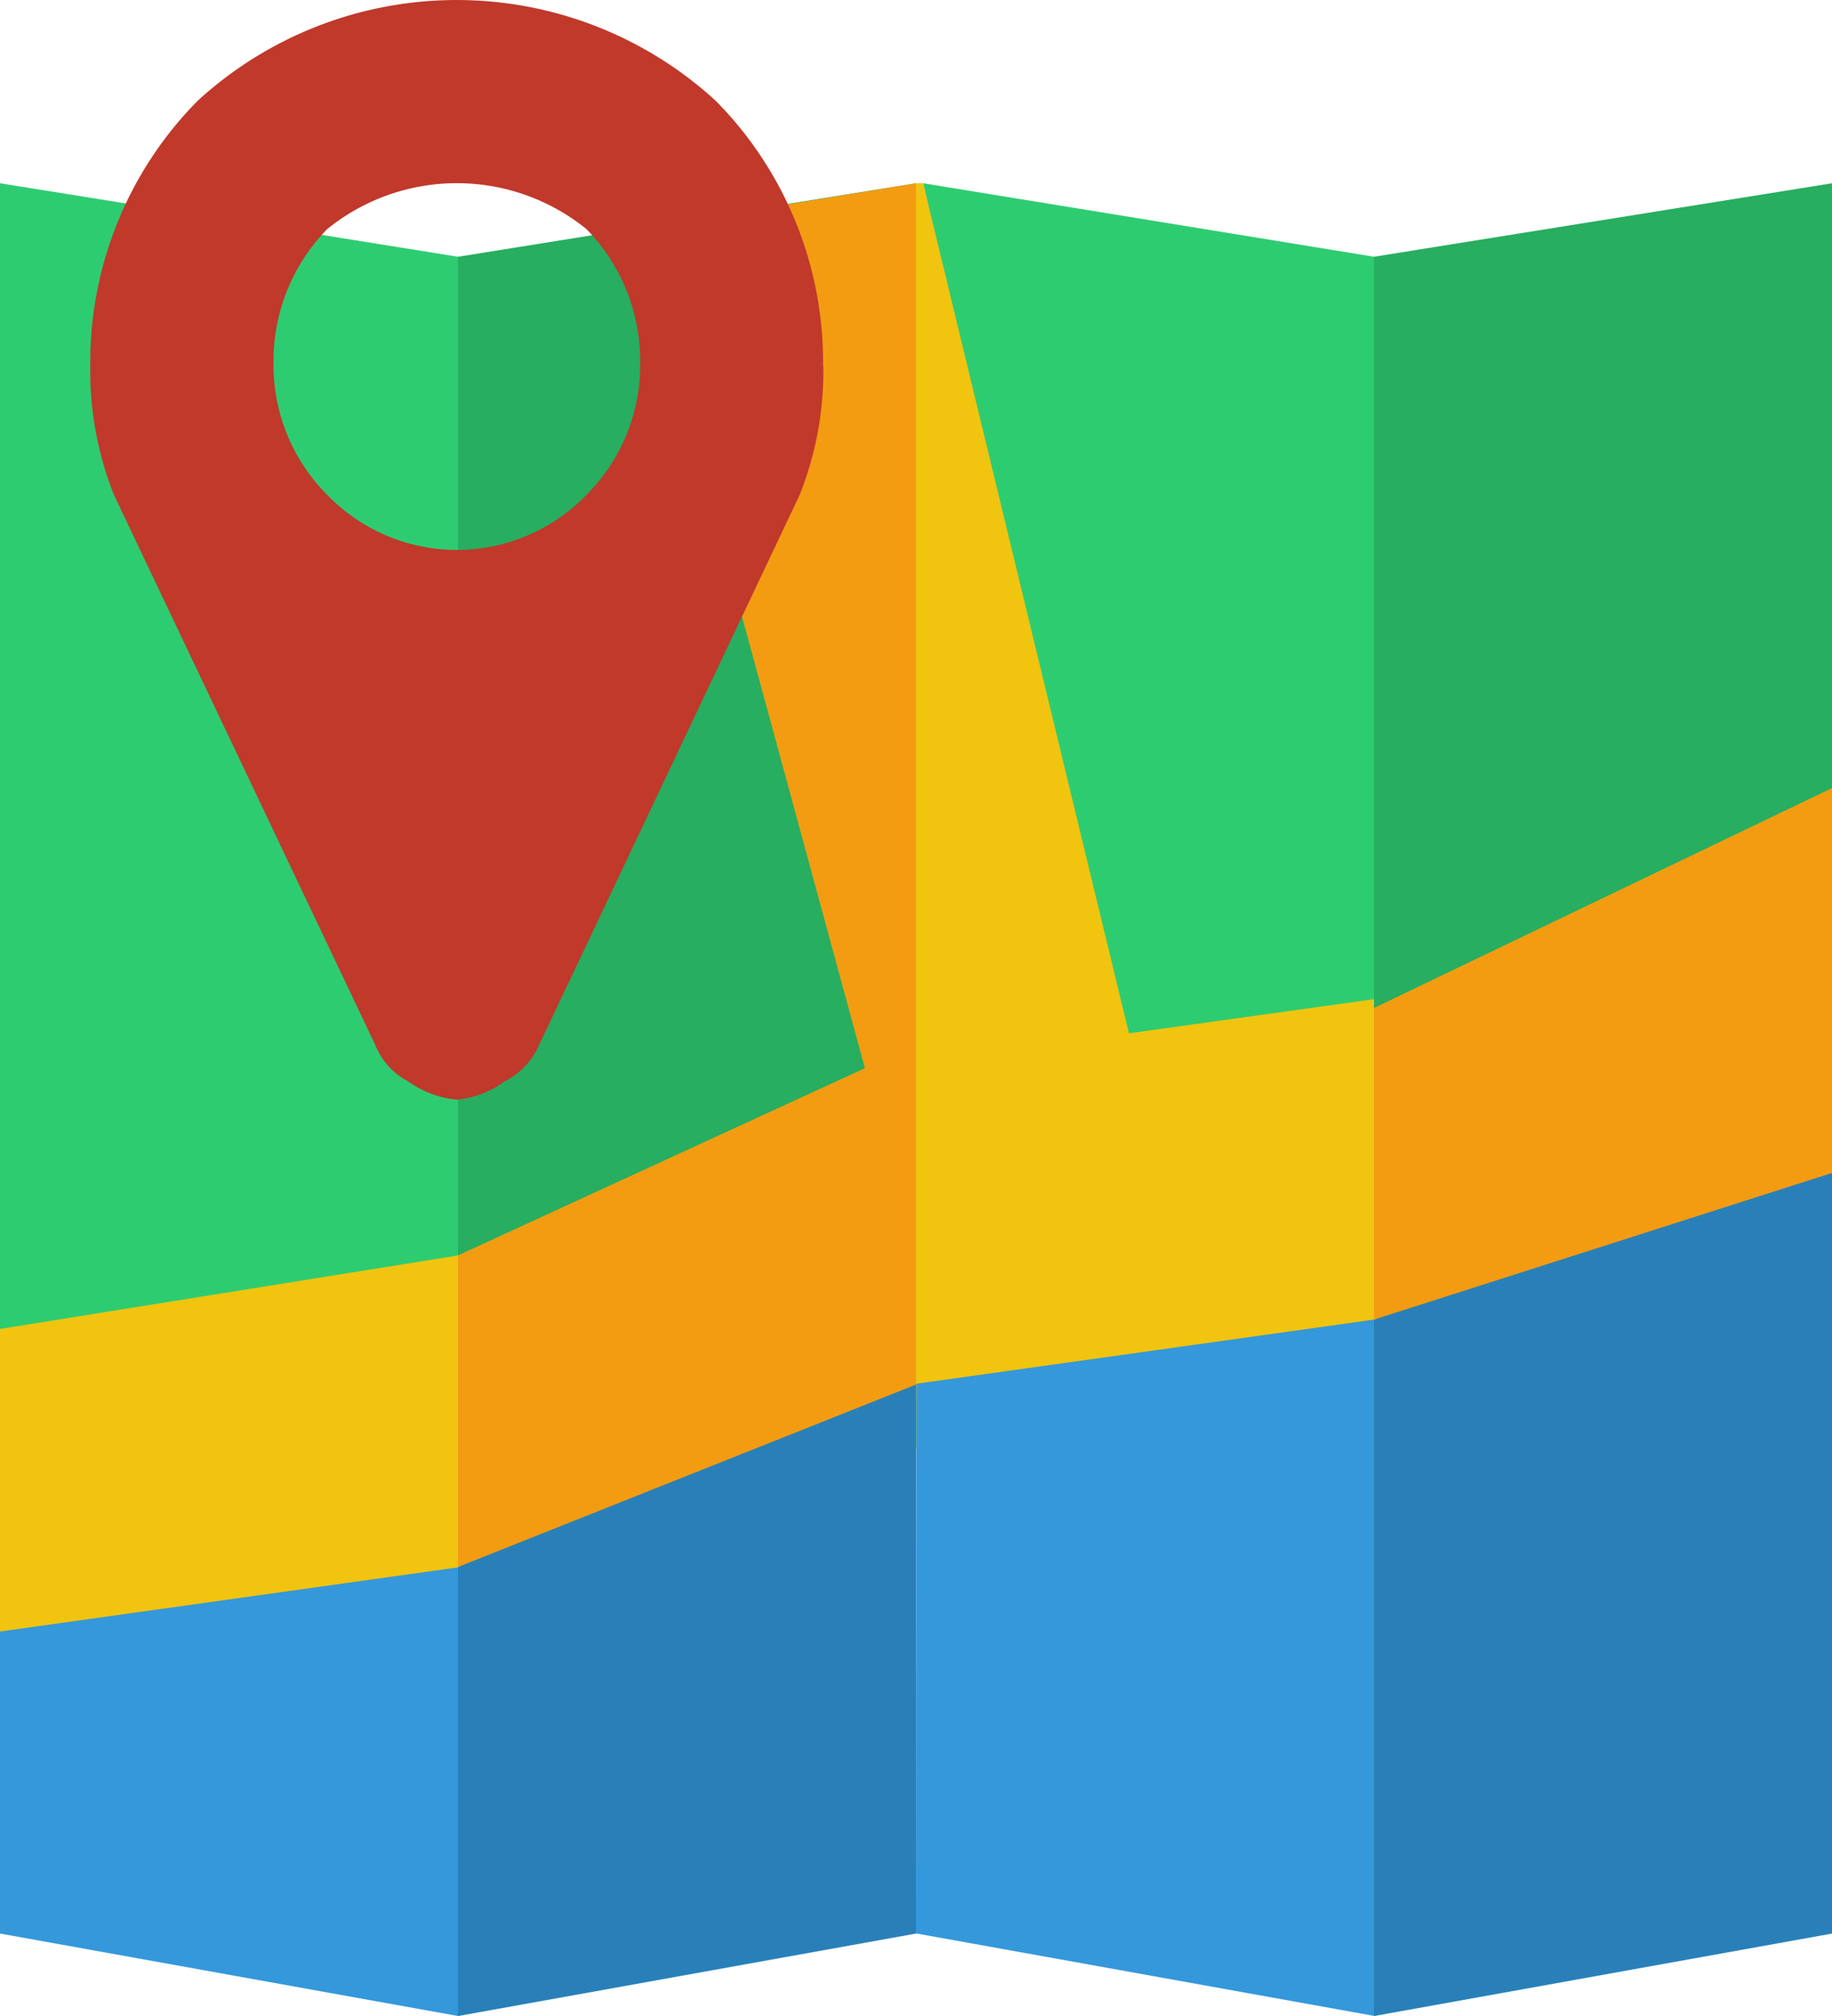
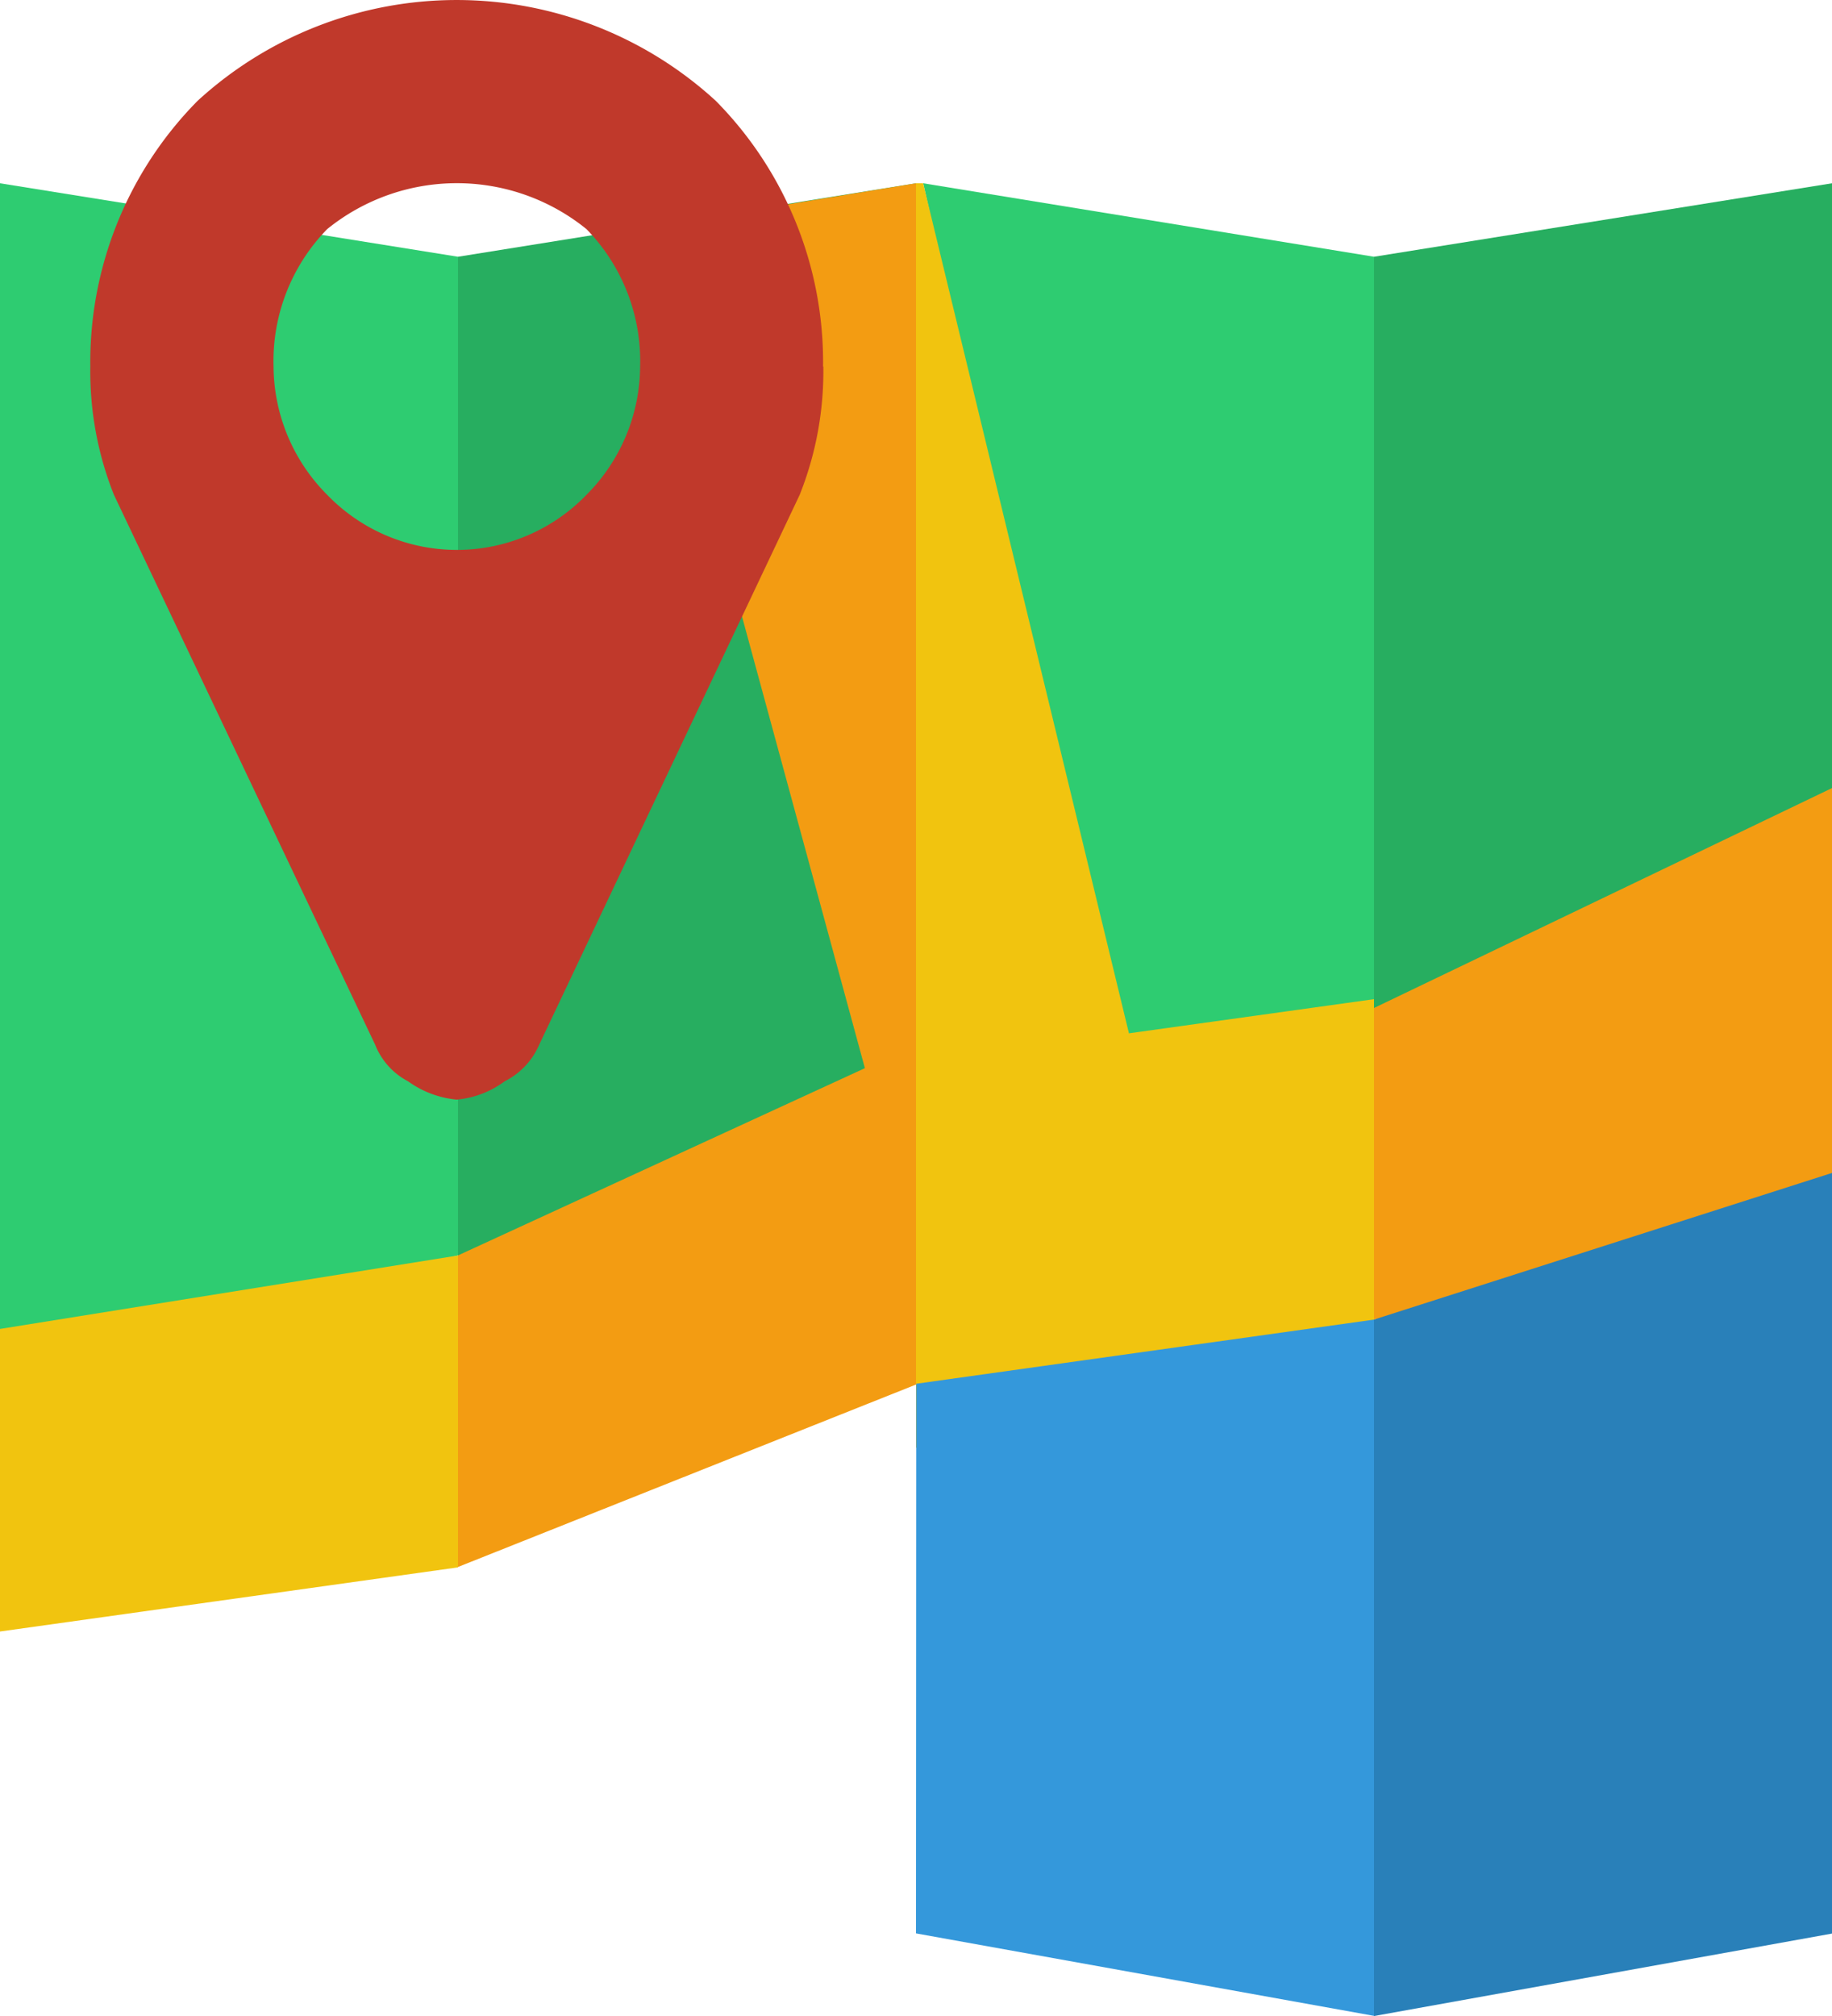
<svg xmlns="http://www.w3.org/2000/svg" width="42.4" height="46.641" viewBox="0 0 42.4 46.641">
  <g id="_285662_map_icon" data-name="285662_map_icon" transform="translate(-2 -1030.4)">
    <g id="Group_2018" data-name="Group 2018" transform="translate(2 1030.4)">
      <g id="Group_2016" data-name="Group 2016" transform="translate(0 4.24)">
        <path id="Path_2649" data-name="Path 2649" d="M17.6,1032.4,7,1034.1v24.38l10.6-1.7Z" transform="translate(3.6 -1032.4)" fill="#27ae60" />
-         <path id="Path_2650" data-name="Path 2650" d="M12.6,1046.7,2,1049.456v7.42l10.6,1.908Z" transform="translate(-2 -1016.384)" fill="#3498db" />
        <path id="Path_2651" data-name="Path 2651" d="M2,1032.4v27.561l10.6-2.756V1034.1Z" transform="translate(-2 -1032.4)" fill="#2ecc71" />
-         <path id="Path_2652" data-name="Path 2652" d="M17.6,1044.9,7,1050.412V1060.8l10.6-1.908Z" transform="translate(3.6 -1018.399)" fill="#2980b9" />
        <path id="Path_2653" data-name="Path 2653" d="M17.6,1041.8,7,1046.676v7.208l10.649-4.24Z" transform="translate(3.6 -1021.872)" fill="#f39c12" />
        <path id="Path_2654" data-name="Path 2654" d="M8.95,1033.46l5.307,19.5,1.16-.424V1032.4Z" transform="translate(5.784 -1032.4)" fill="#f39c12" />
        <path id="Path_2655" data-name="Path 2655" d="M12.078,1032.4l5.135,22.9h5.3v-21.2Z" transform="translate(9.288 -1032.4)" fill="#2ecc71" />
        <path id="Path_2656" data-name="Path 2656" d="M12,1032.4v21.836l5.3-.636-5.135-21.2Z" transform="translate(9.2 -1032.4)" fill="#f1c40f" />
        <path id="Path_2657" data-name="Path 2657" d="M22.655,1041.3,12,1042.784v8.9l10.6-1.06Z" transform="translate(9.2 -1022.432)" fill="#f1c40f" />
        <path id="Path_2658" data-name="Path 2658" d="M17,1034.1v17.384l10.6-2.968V1032.4Z" transform="translate(14.8 -1032.4)" fill="#27ae60" />
        <path id="Path_2659" data-name="Path 2659" d="M27.6,1042.4,17,1047.488V1063.6l10.6-1.908Z" transform="translate(14.8 -1021.199)" fill="#2980b9" />
        <path id="Path_2660" data-name="Path 2660" d="M22.6,1044.8l-10.594,1.484L12,1059l10.6,1.908Z" transform="translate(9.2 -1018.511)" fill="#3498db" />
        <path id="Path_2661" data-name="Path 2661" d="M12.6,1044.1,2,1045.8v7l10.6-1.484Z" transform="translate(-2 -1019.295)" fill="#f1c40f" />
        <path id="Path_2662" data-name="Path 2662" d="M27.6,1039,17,1044.088v7.208l10.6-3.392Z" transform="translate(14.8 -1025.008)" fill="#f39c12" />
      </g>
      <g id="Group_2017" data-name="Group 2017" transform="translate(2.095)">
        <path id="Path_2663" data-name="Path 2663" d="M14.466,1041.848a4.235,4.235,0,0,0,1.242-2.968,4.369,4.369,0,0,0-1.242-3.18,4.768,4.768,0,0,0-6,0,4.369,4.369,0,0,0-1.242,3.18,4.235,4.235,0,0,0,1.242,2.968,4.169,4.169,0,0,0,6,0m5.482-2.968a7.712,7.712,0,0,1-.547,2.968l-6.028,12.72a1.7,1.7,0,0,1-.8.848,2.2,2.2,0,0,1-1.11.424,2.3,2.3,0,0,1-1.126-.424,1.636,1.636,0,0,1-.762-.848l-6.045-12.72a7.716,7.716,0,0,1-.547-2.968,8.6,8.6,0,0,1,2.484-6.148,8.874,8.874,0,0,1,11.991,0,8.592,8.592,0,0,1,2.484,6.148" transform="translate(-2.988 -1030.4)" fill="#c0392b" />
      </g>
    </g>
  </g>
</svg>